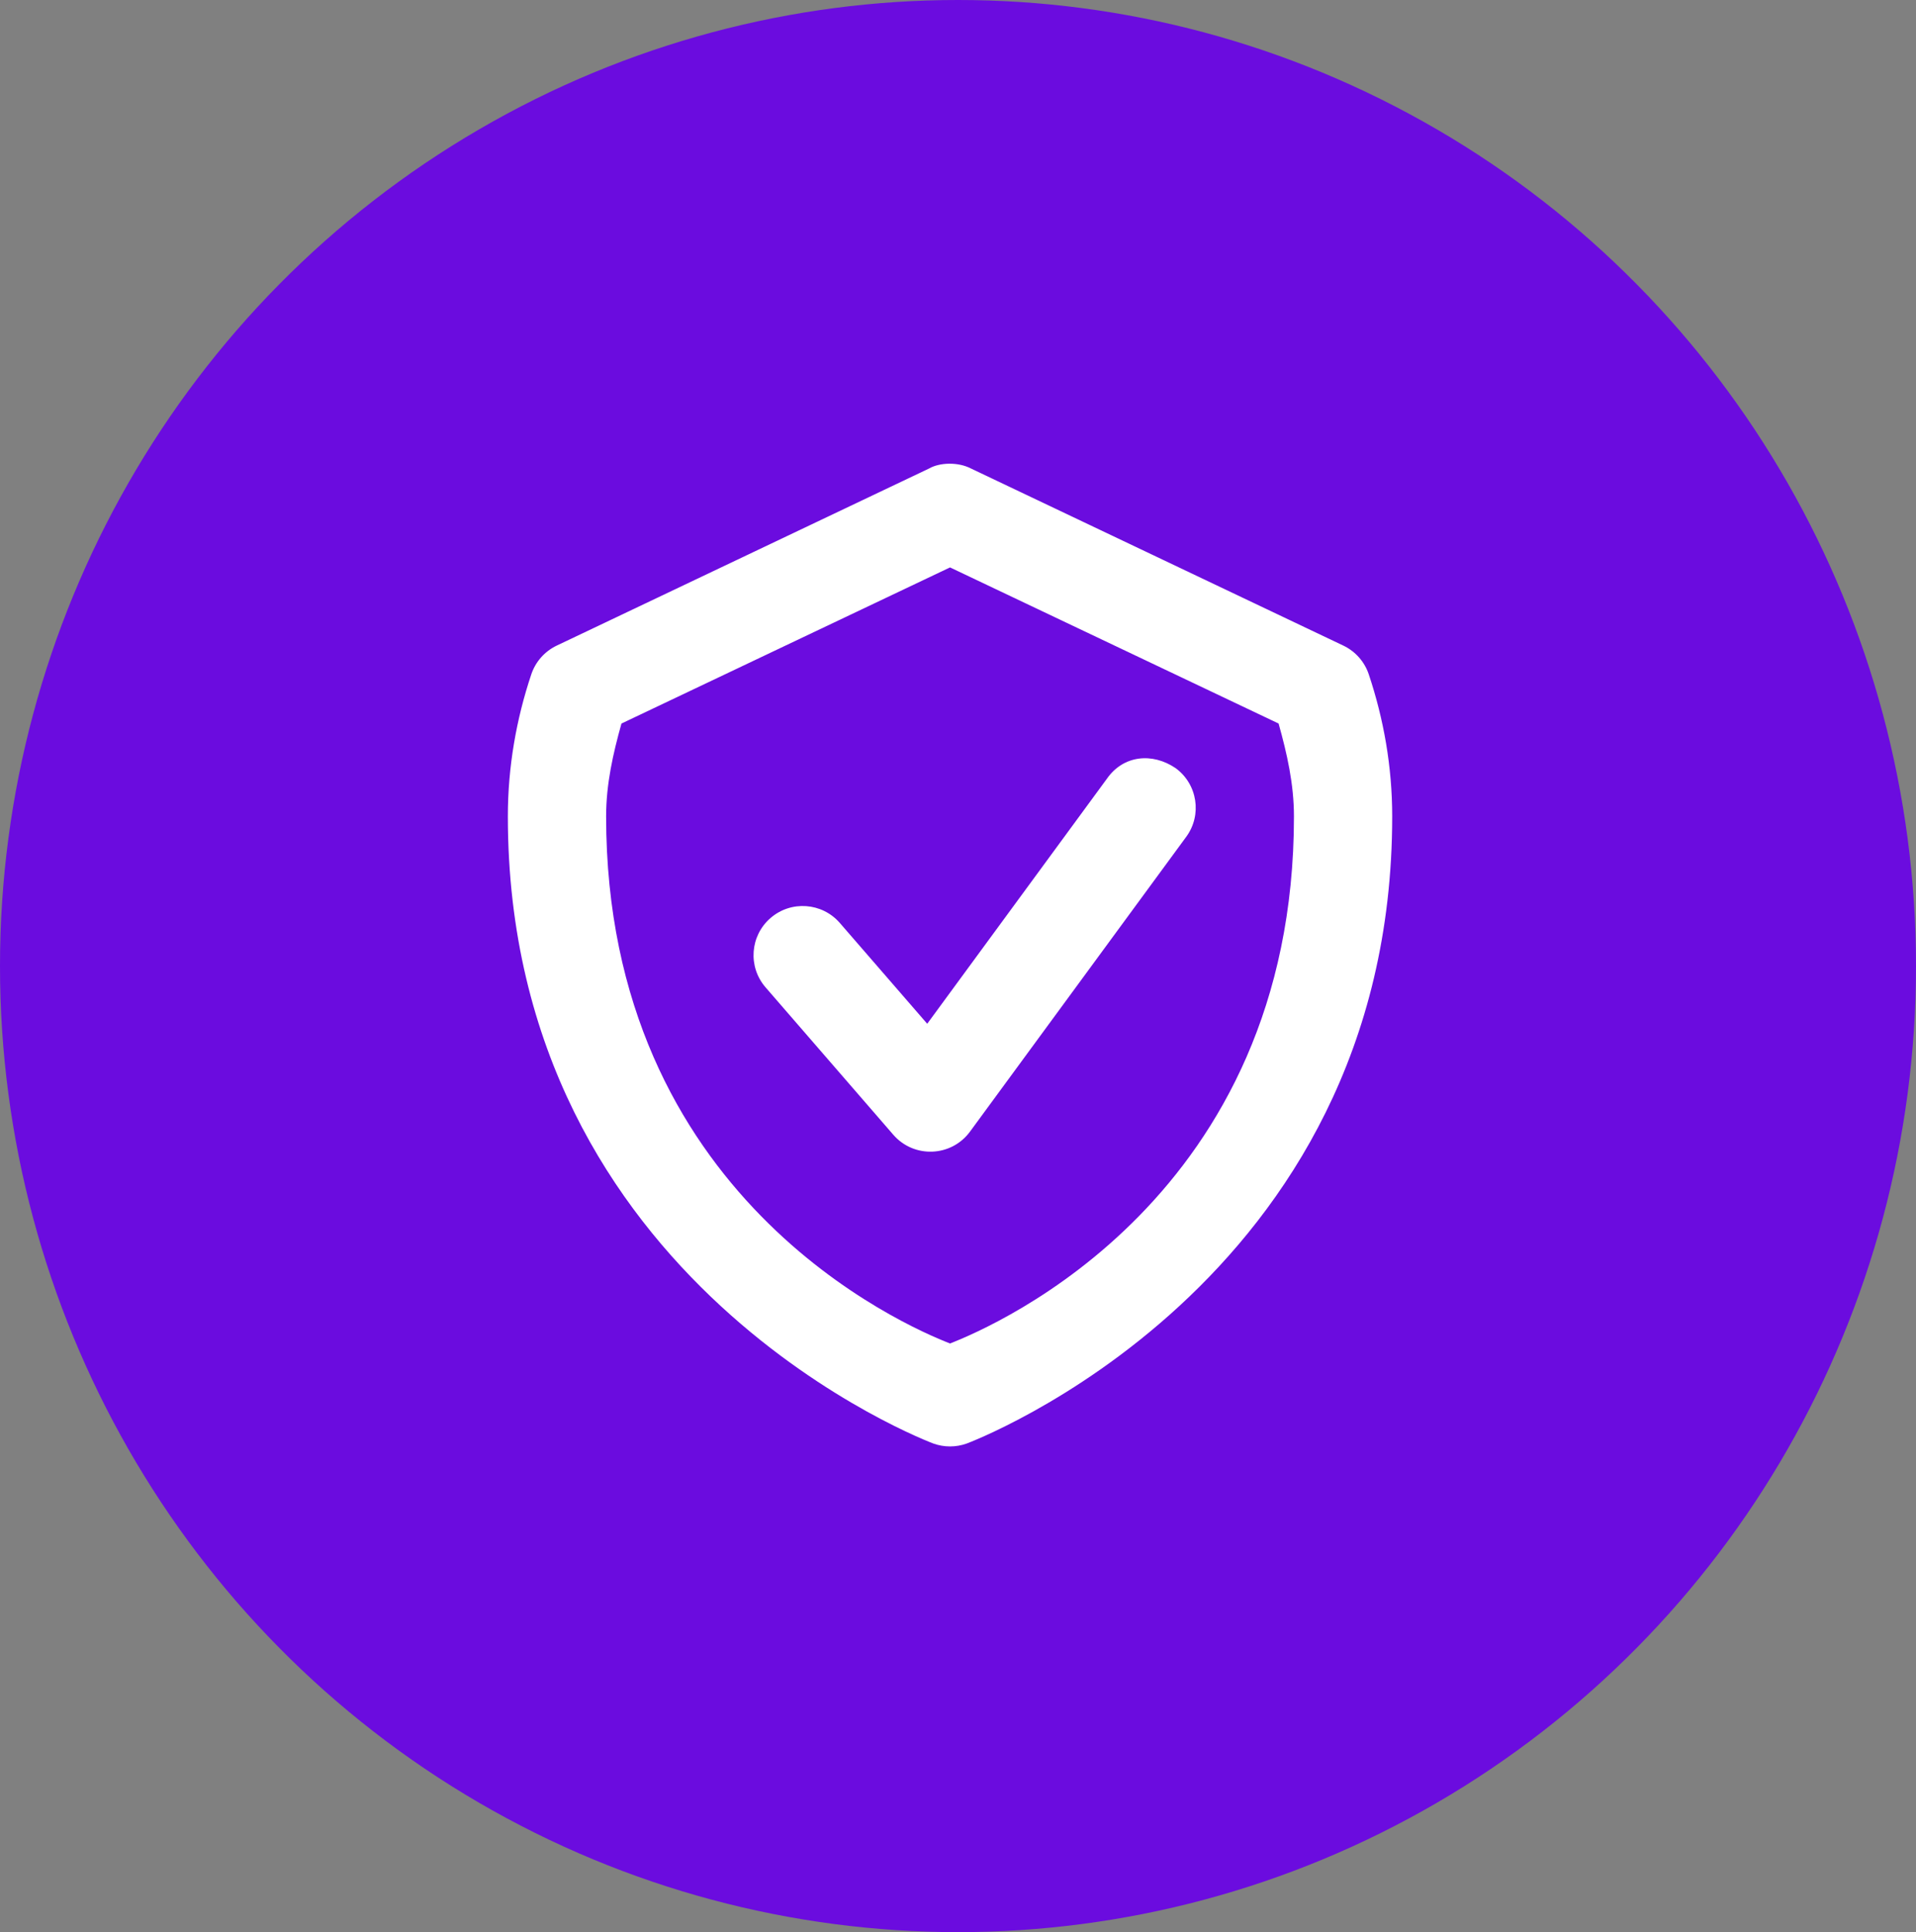
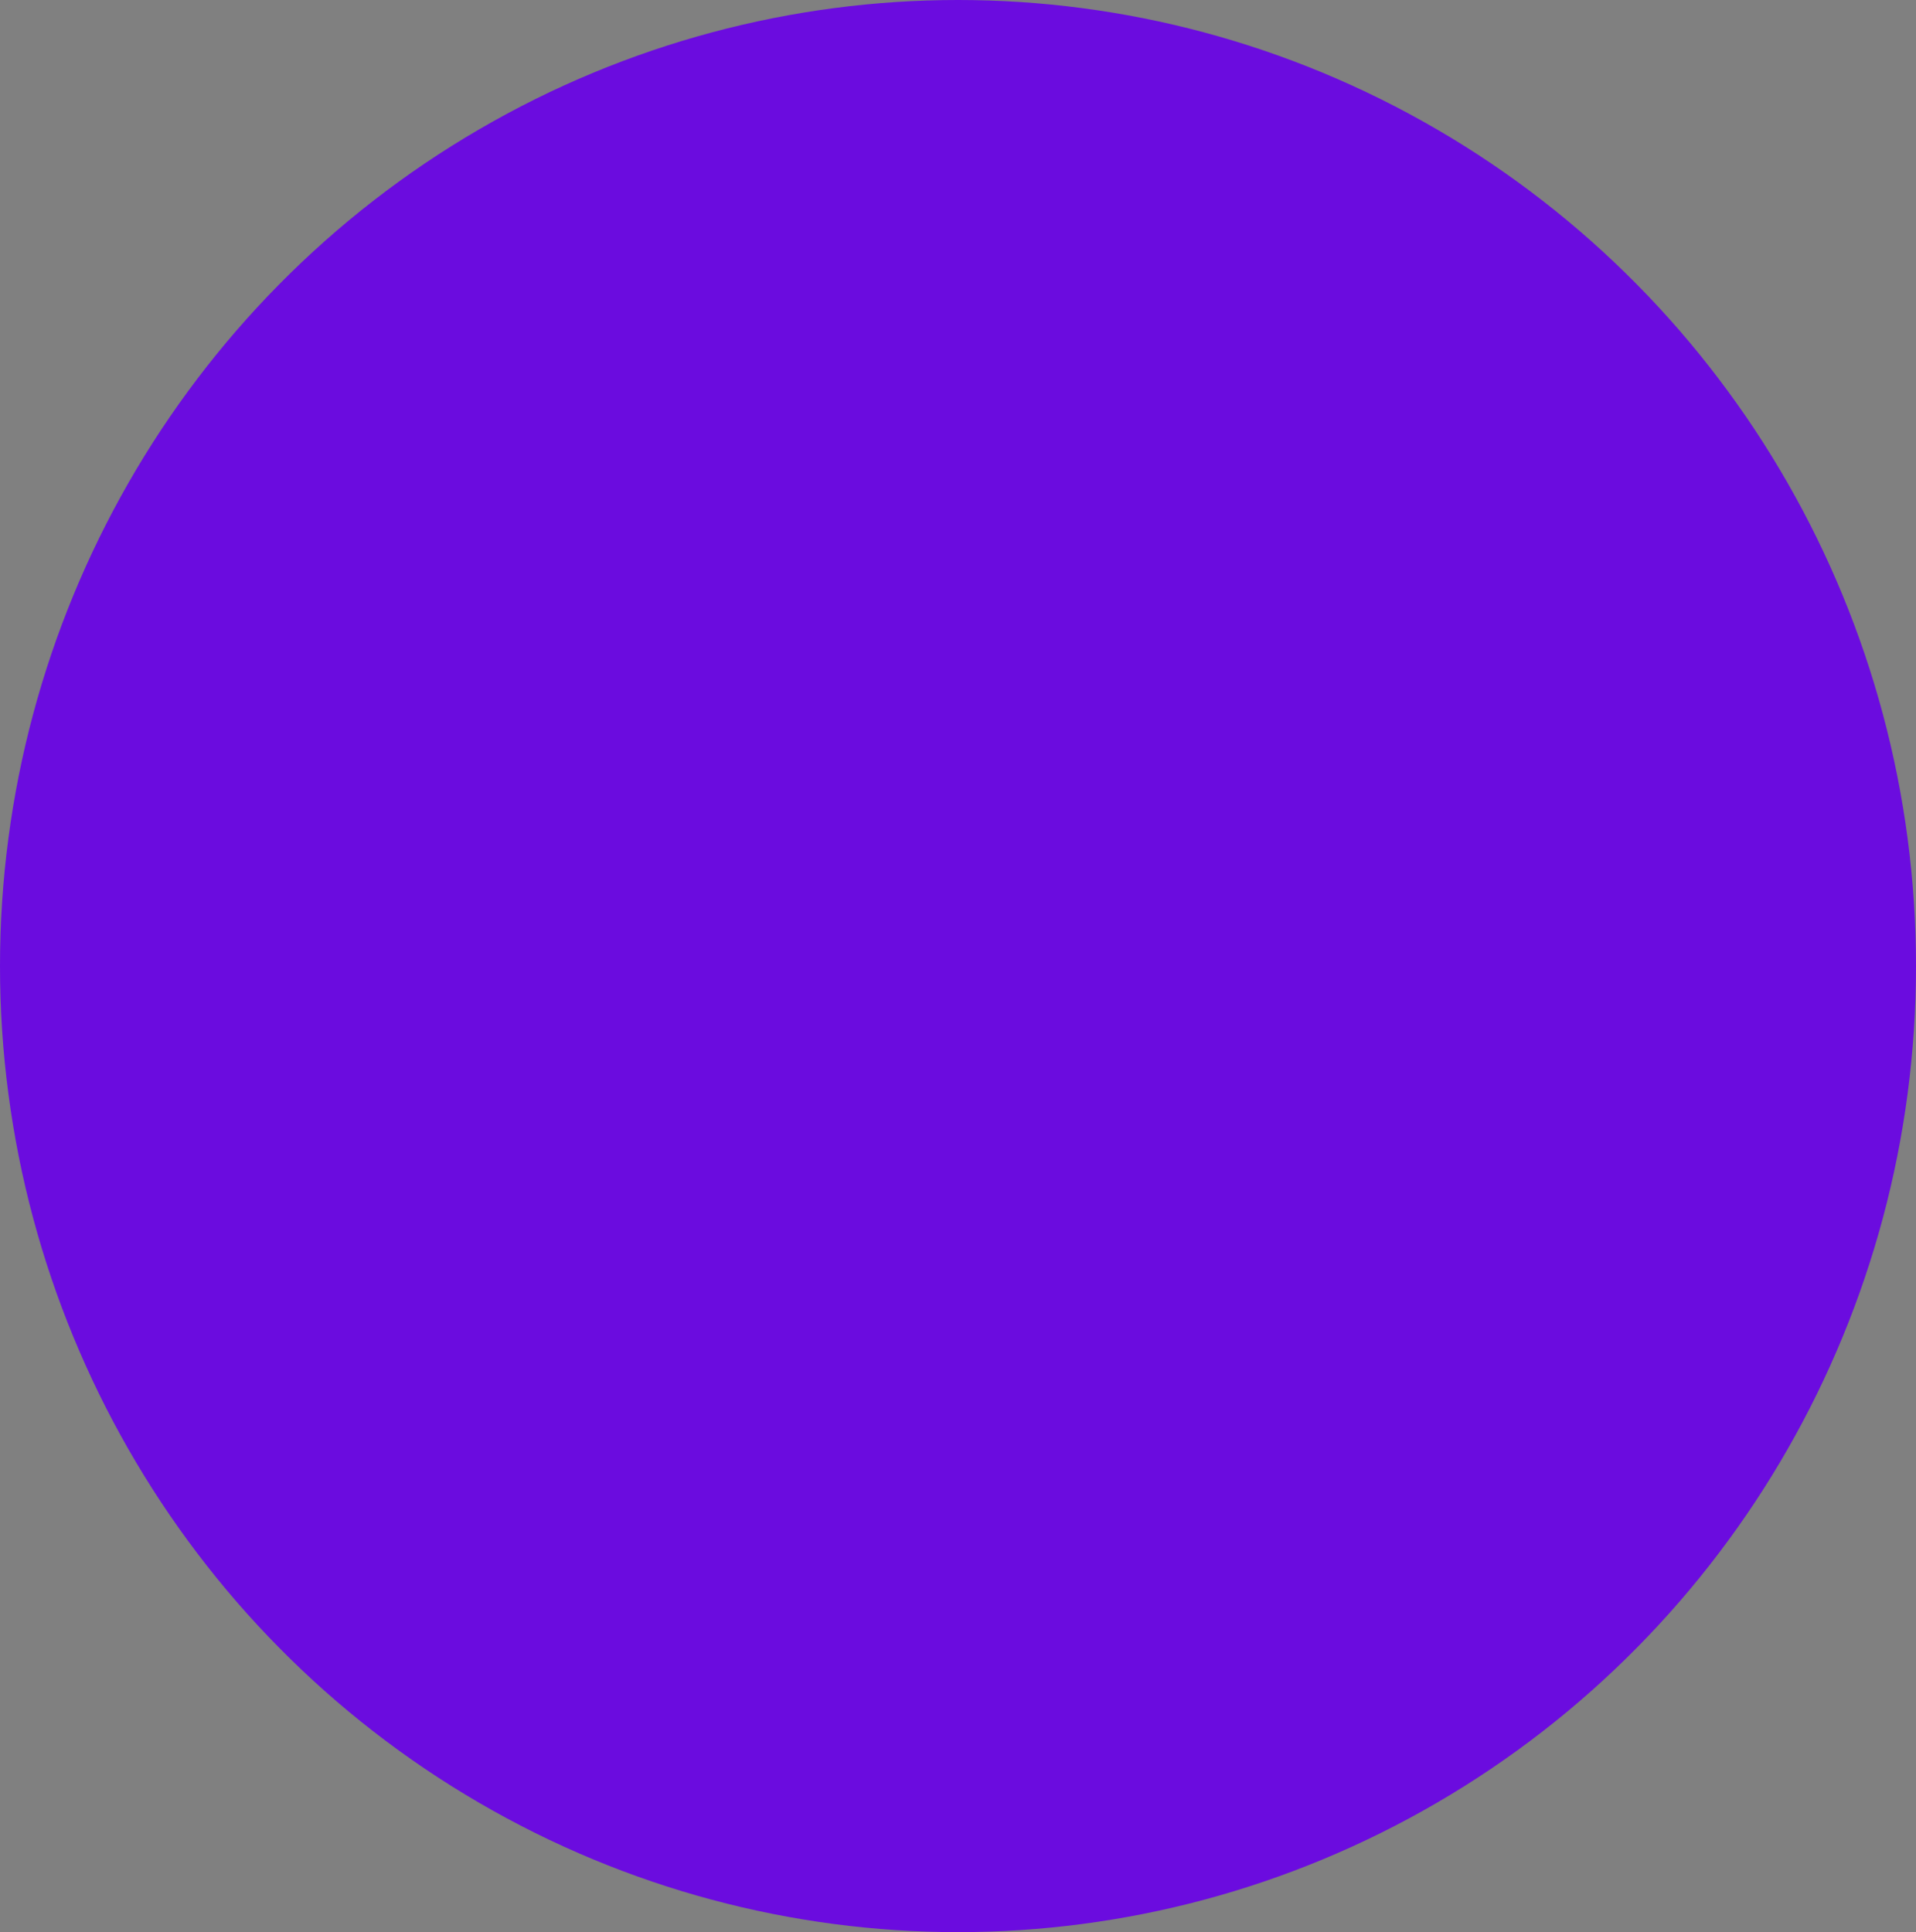
<svg xmlns="http://www.w3.org/2000/svg" width="118" height="119" viewBox="0 0 118 119" fill="none">
  <rect x="0" y="0" width="118" height="119" fill="#808080" stroke="none" />
  <ellipse cx="59" cy="59.5" rx="59" ry="59.5" fill="#6B0CDF" />
-   <path d="M57.209 28.86L34.285 39.763C33.544 40.117 32.979 40.757 32.719 41.536C31.804 44.272 31.277 47.213 31.277 50.282C31.277 79.184 57.487 88.908 57.487 88.908C58.148 89.145 58.871 89.145 59.532 88.908C59.532 88.908 85.741 79.184 85.741 50.282C85.741 47.213 85.214 44.272 84.299 41.536C84.039 40.757 83.474 40.117 82.733 39.763L59.809 28.86C59.012 28.442 57.871 28.477 57.209 28.86ZM58.509 34.947L78.744 44.562C79.26 46.404 79.69 48.288 79.69 50.282C79.69 73.718 61.315 81.653 58.509 82.744C55.703 81.653 37.329 73.718 37.329 50.282C37.329 48.288 37.758 46.404 38.274 44.562L58.509 34.947Z" fill="white" />
-   <path d="M68.172 47.96L57.104 63.053L51.72 56.842C50.624 55.582 48.715 55.447 47.453 56.541C46.19 57.635 46.053 59.545 47.146 60.808L55.012 69.885C56.283 71.355 58.59 71.262 59.739 69.696L73.054 51.541C74.044 50.194 73.752 48.299 72.404 47.31C70.972 46.339 69.187 46.504 68.172 47.96Z" fill="white" />
</svg>